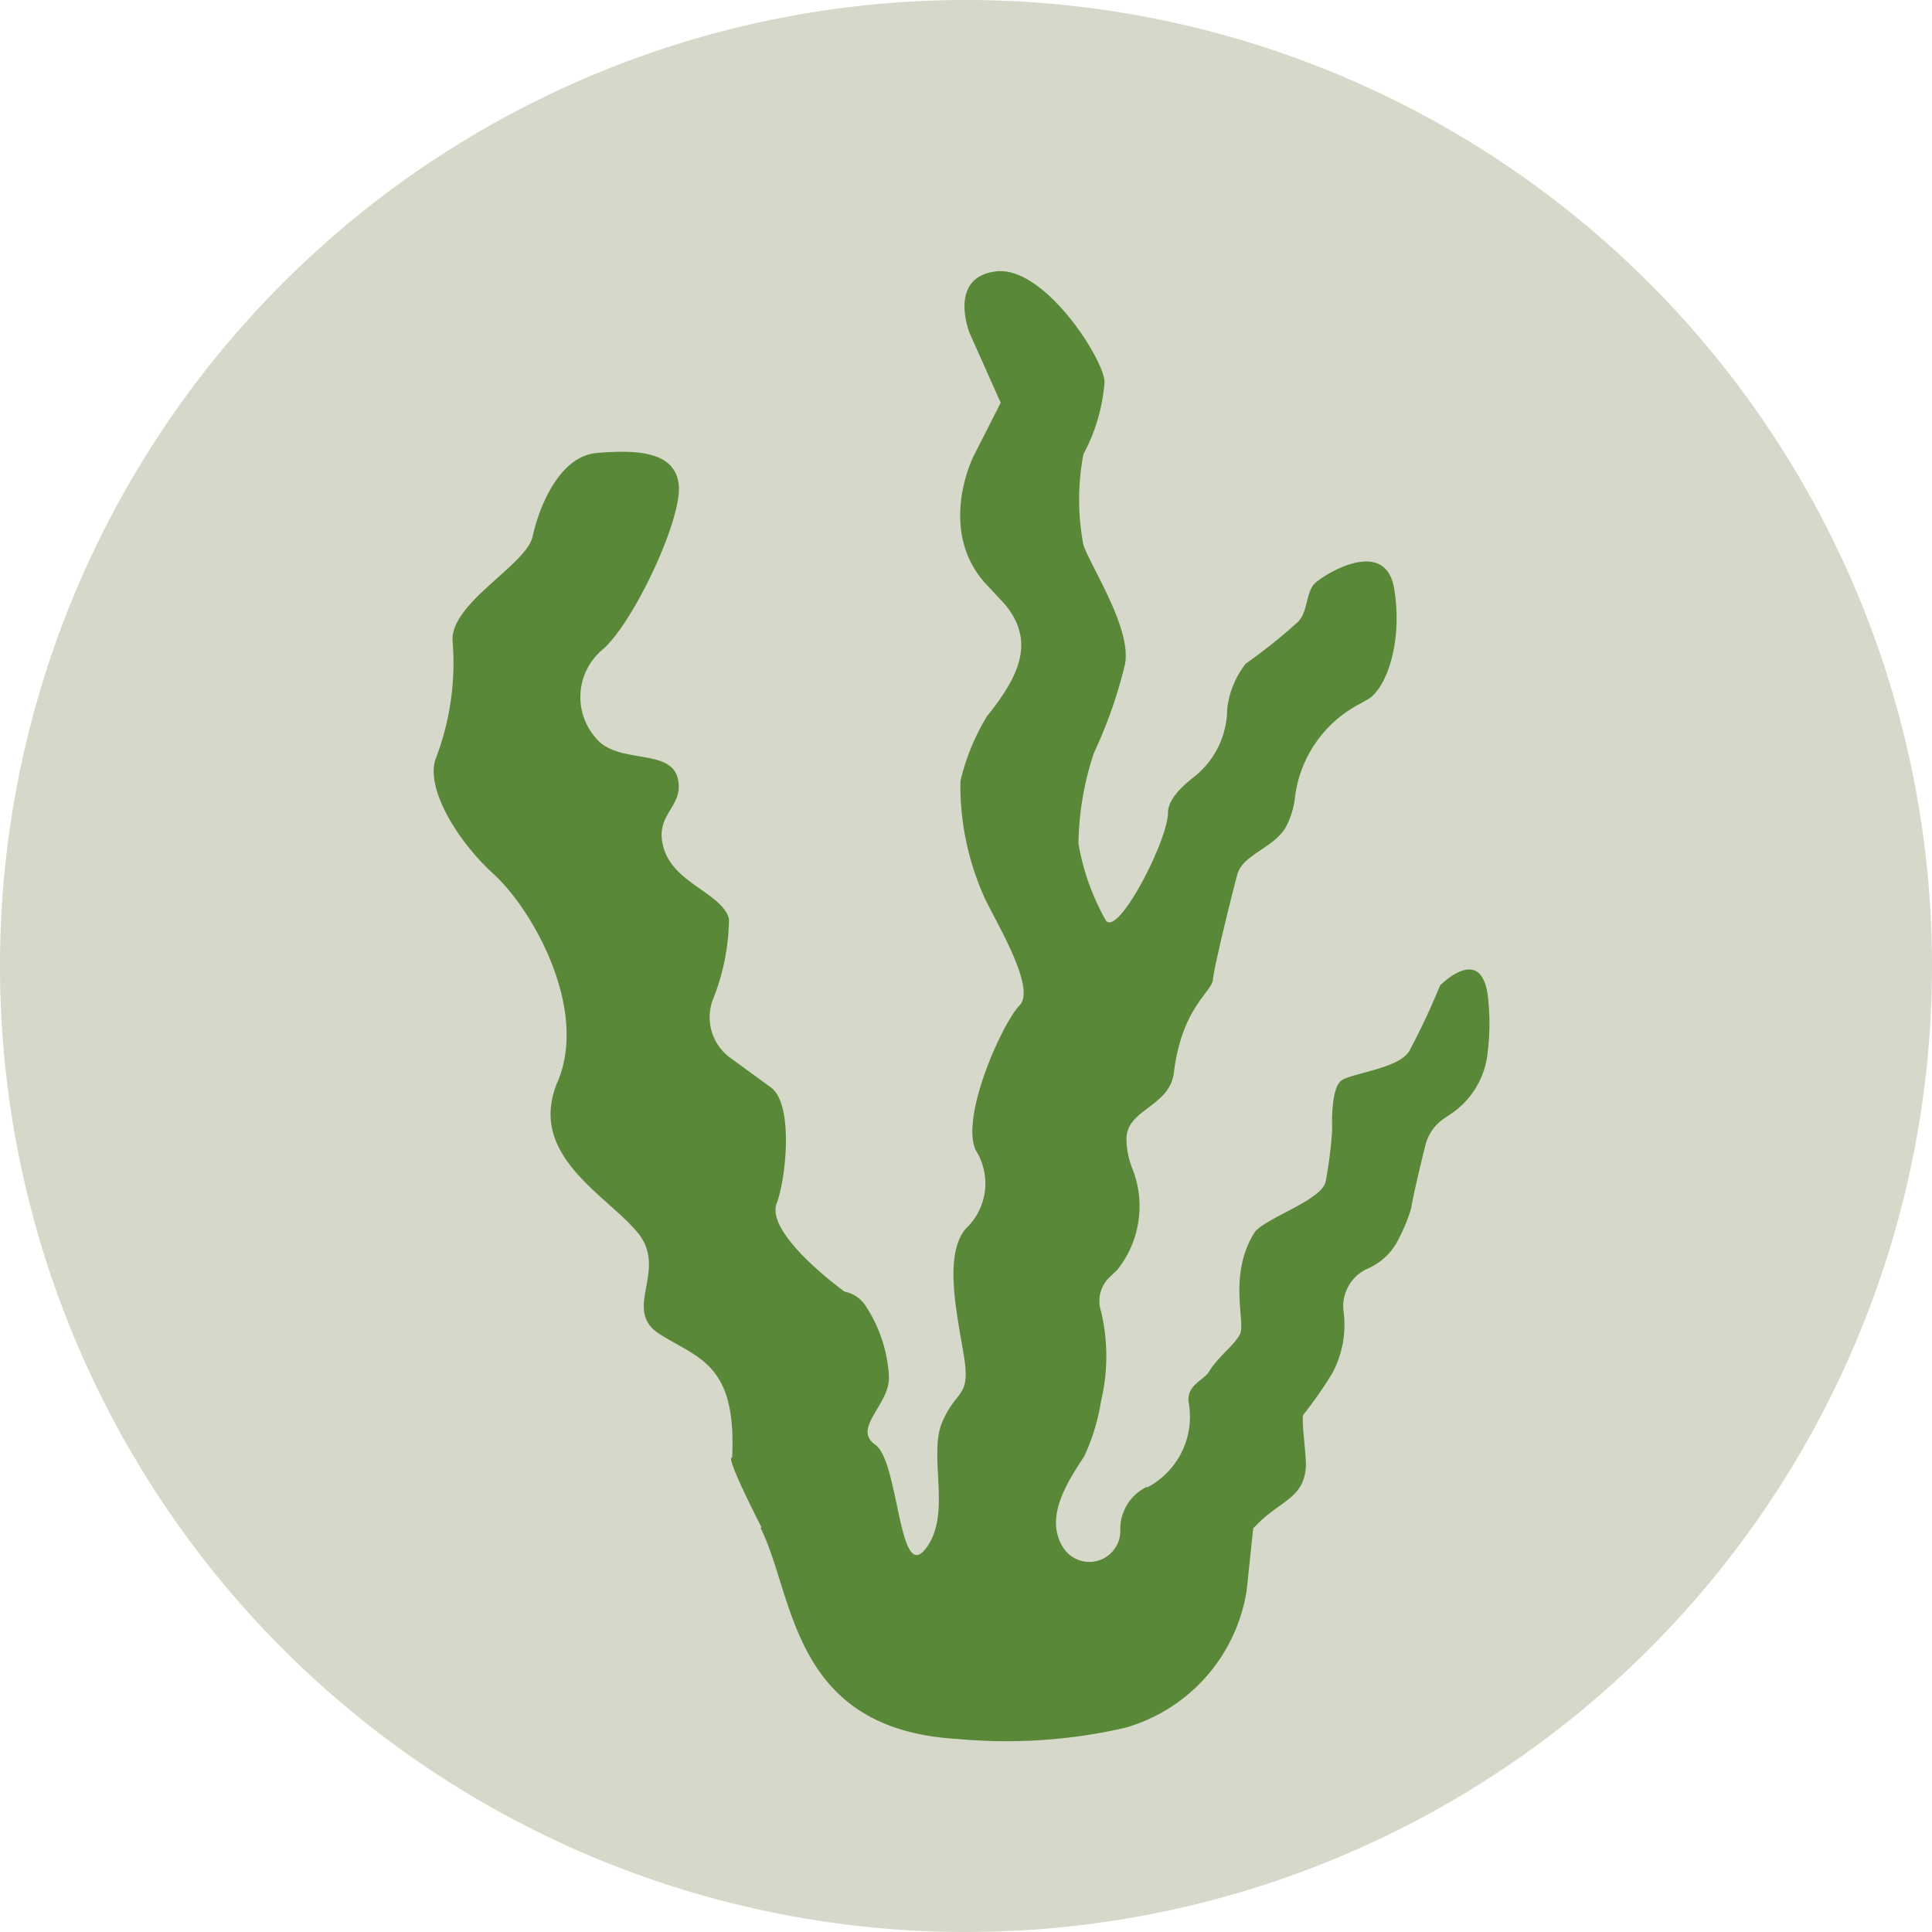
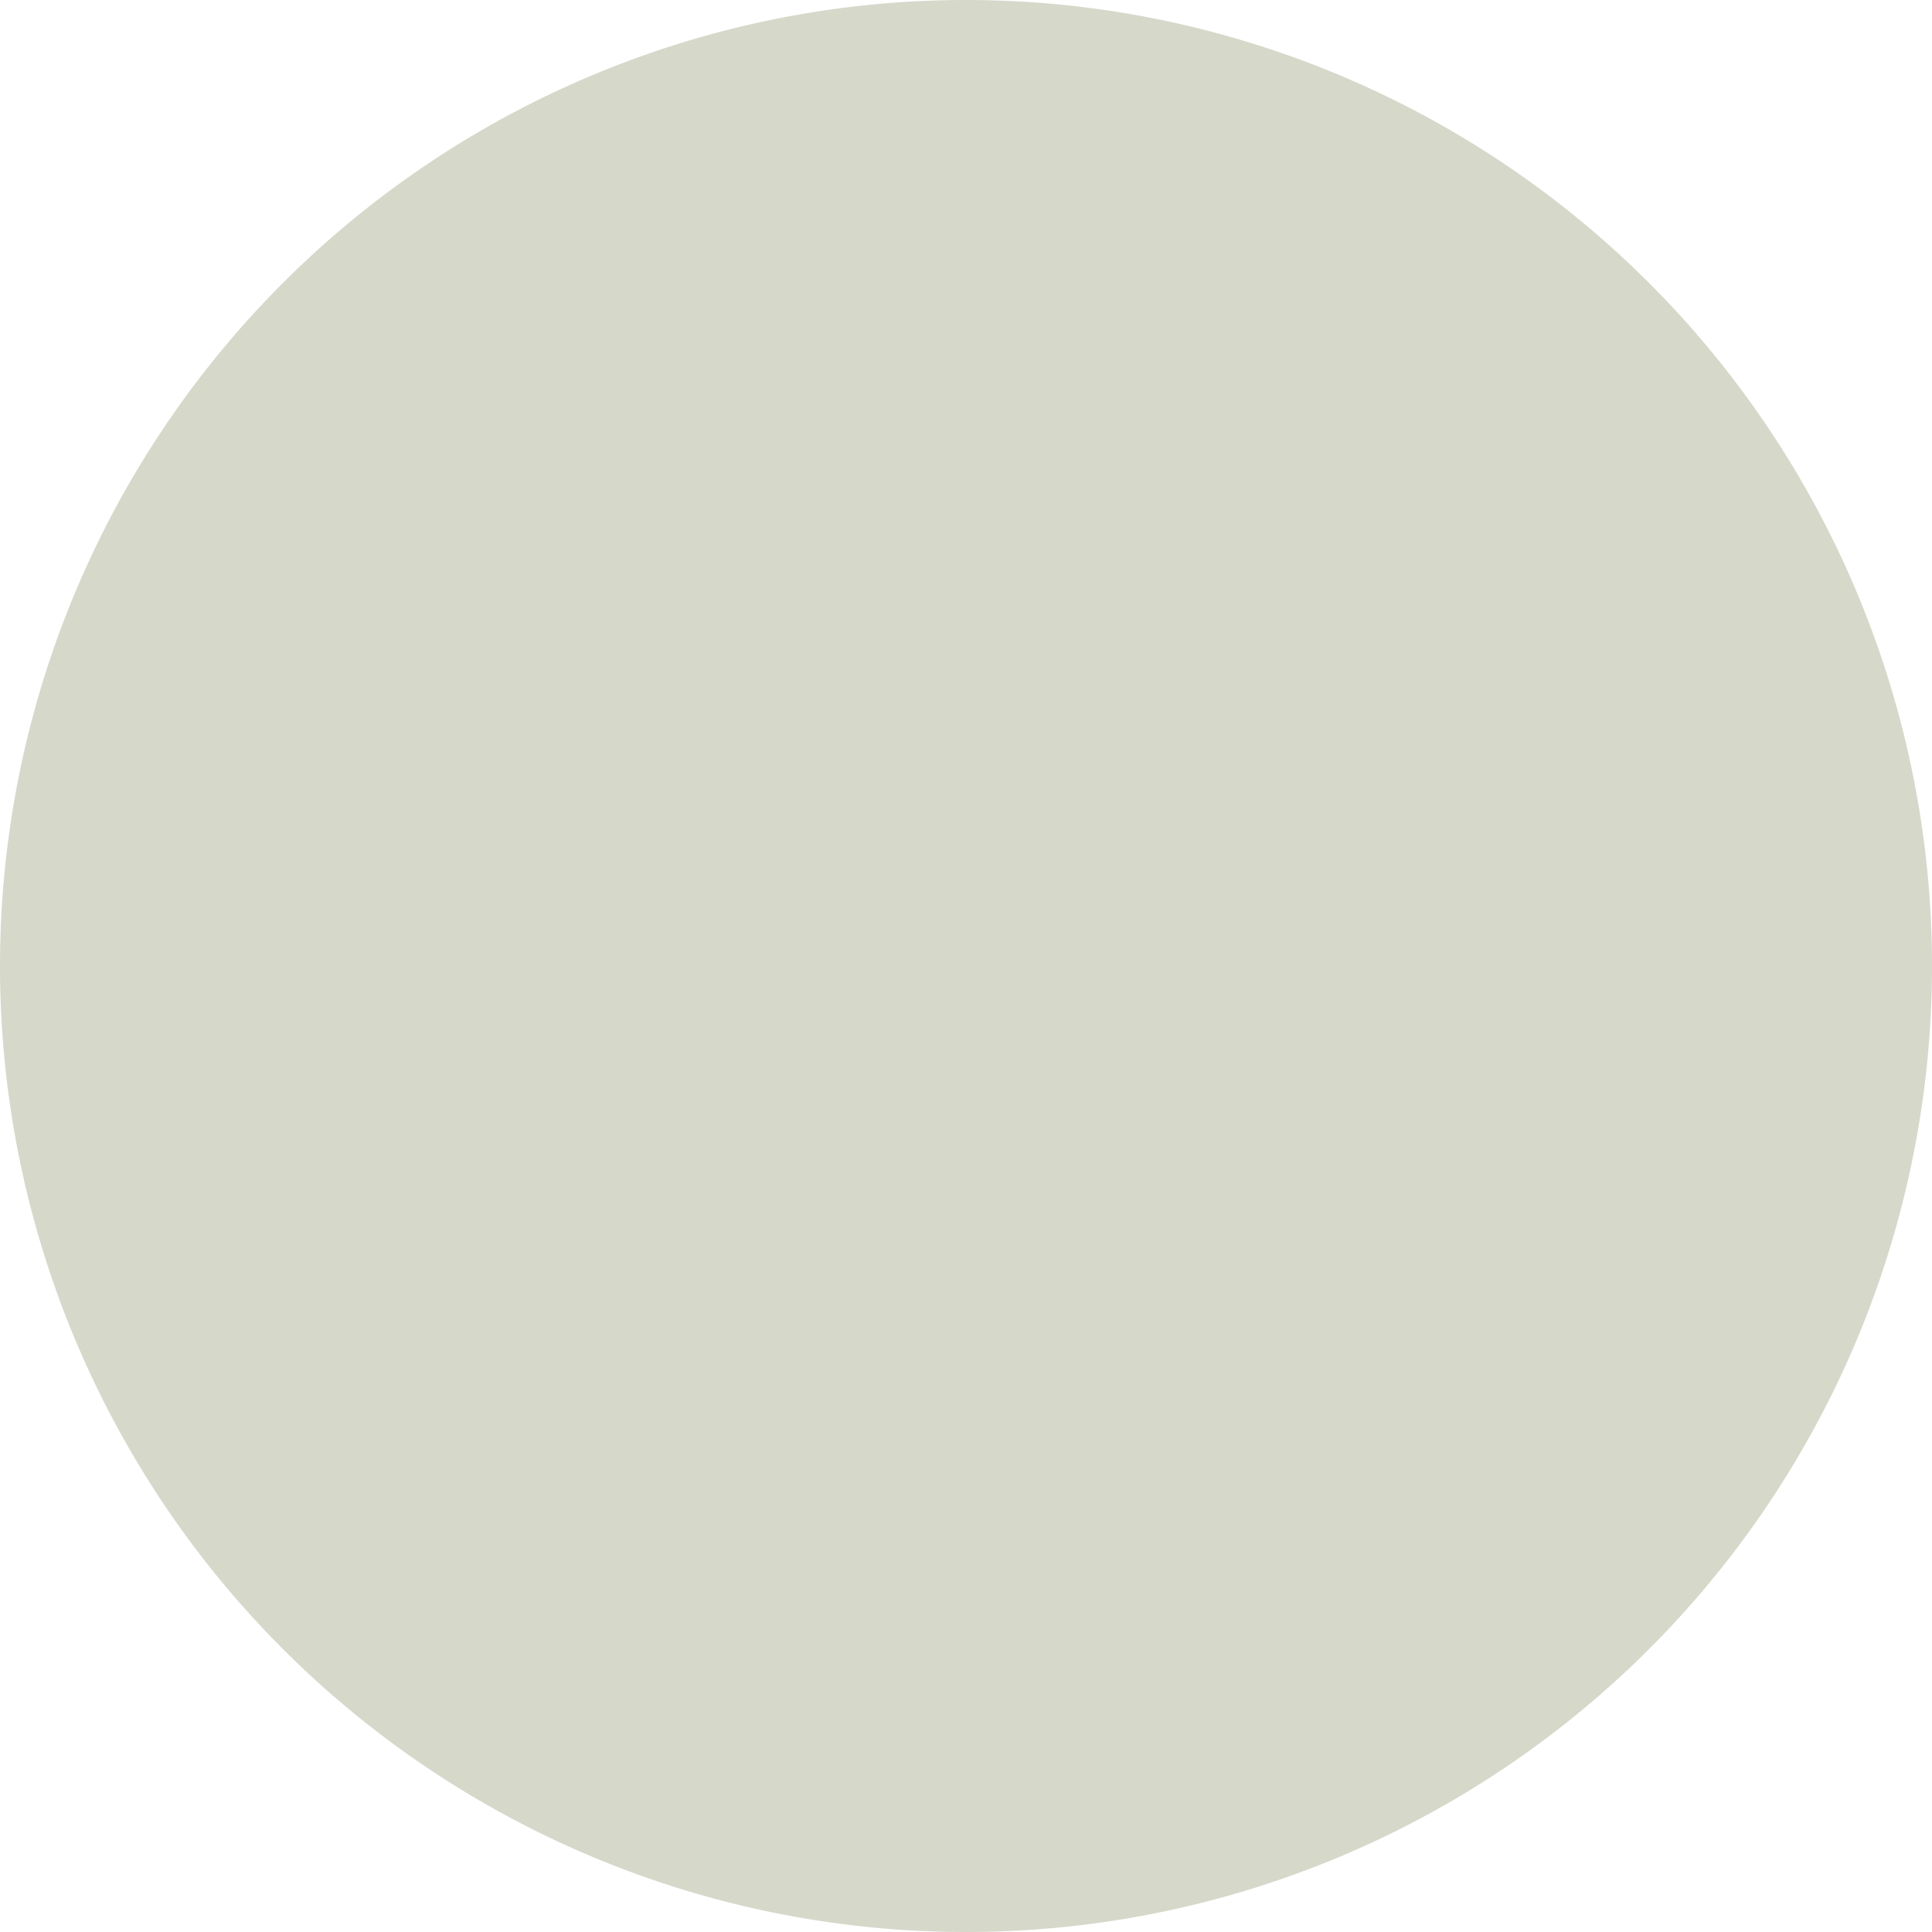
<svg xmlns="http://www.w3.org/2000/svg" viewBox="0 0 62.36 62.36">
  <defs>
    <style>.cls-1{fill:#d6d8ca;}.cls-2{fill:#598838;}</style>
  </defs>
  <g id="Ebene_2" data-name="Ebene 2">
    <g id="Ebene_1-2" data-name="Ebene 1">
      <path class="cls-1" d="M31.18,62.36A31.18,31.18,0,1,0,0,31.18,31.18,31.18,0,0,0,31.18,62.36" />
-       <path class="cls-2" d="M24.58,49.3c-1.26-2.48-.95-2.24-.95-2.24.16-3.05-1.1-3.21-2.34-4s.31-2.06-.72-3.29S17,37.27,18,34.91s-.82-5.56-2.06-6.69-2.26-2.88-1.85-3.8a8.62,8.62,0,0,0,.52-3.71c-.11-1.23,2.38-2.47,2.58-3.39s.85-2.6,2.08-2.7,2.54-.08,2.64,1.05S20.4,20.2,19.41,21a2,2,0,0,0,0,3c.82.62,2.26.21,2.47,1.14s-.8,1.13-.45,2.26,1.89,1.44,2.1,2.26A7.2,7.2,0,0,1,23,32.29a1.62,1.62,0,0,0,.58,1.86l1.29.94c.77.54.49,3,.2,3.75-.38,1,2.19,2.85,2.19,2.85a1.06,1.06,0,0,1,.7.49,4.59,4.59,0,0,1,.73,2.21c.08.92-1.21,1.7-.44,2.24S29,51.1,29.87,50s.08-3,.54-4.09.93-.77.7-2.16-.65-3.24.06-4.09a2,2,0,0,0,.32-2.54C31,36,32.37,33,32.91,32.45S32.17,29.8,31.79,29A8.8,8.8,0,0,1,31,25.21a7.2,7.2,0,0,1,.85-2.08c1-1.25,1.61-2.4.58-3.63l-.67-.72c-1.5-1.74-.34-4.05-.34-4.05L32.3,13l-1-2.24s-.73-1.81.85-2,3.54,2.93,3.5,3.59a5.86,5.86,0,0,1-.68,2.31,7.79,7.79,0,0,0,0,2.93c.25.73,1.57,2.71,1.34,3.86a14.94,14.94,0,0,1-1,2.85,9.61,9.61,0,0,0-.5,2.93,7.63,7.63,0,0,0,.89,2.49c.41.49,2-2.61,2-3.49,0-.39.38-.79.81-1.13a2.81,2.81,0,0,0,1.1-2.21,2.9,2.9,0,0,1,.6-1.47,16.88,16.88,0,0,0,1.62-1.29c.4-.3.3-1,.61-1.3S44.72,17.31,45,19s-.23,3.16-.81,3.55l-.3.17a3.94,3.94,0,0,0-2.09,3,2.61,2.61,0,0,1-.31,1c-.4.66-1.38.87-1.55,1.5-.12.42-.76,3-.79,3.4s-1,.89-1.26,3c-.13,1.09-1.49,1.18-1.53,2.1a2.59,2.59,0,0,0,.19,1,3.29,3.29,0,0,1-.49,3.27l-.24.23a1.06,1.06,0,0,0-.28,1.11,6.27,6.27,0,0,1,0,2.89A6.77,6.77,0,0,1,35,47c-.5.77-1.35,2-.65,3l0,0a1,1,0,0,0,1.81-.62A1.51,1.51,0,0,1,37,48l.05,0a2.58,2.58,0,0,0,1.32-2.72c-.09-.57.49-.73.65-1,.31-.51.8-.83,1-1.21s-.39-1.88.46-3.27c.28-.46,2.2-1.05,2.31-1.67A13.59,13.59,0,0,0,43,36.46s-.07-1.37.32-1.6,1.81-.38,2.16-.92a22.63,22.63,0,0,0,1-2.13s1.31-1.35,1.54.31a7.49,7.49,0,0,1,0,1.82,2.7,2.7,0,0,1-1.17,2l-.25.17A1.46,1.46,0,0,0,46,37c-.16.64-.4,1.65-.45,2A5.68,5.68,0,0,1,45.14,40a2,2,0,0,1-1,.95,1.33,1.33,0,0,0-.77,1.41A3.29,3.29,0,0,1,43,44.33a13,13,0,0,1-.93,1.33c-.08.12.1,1.32.08,1.69-.07,1-.8,1.08-1.55,1.83l-.15.15-.21,2a5.49,5.49,0,0,1-3.93,4.44,17.11,17.11,0,0,1-5.39.36c-5.4-.3-5.27-4.62-6.37-6.81" />
    </g>
  </g>
</svg>